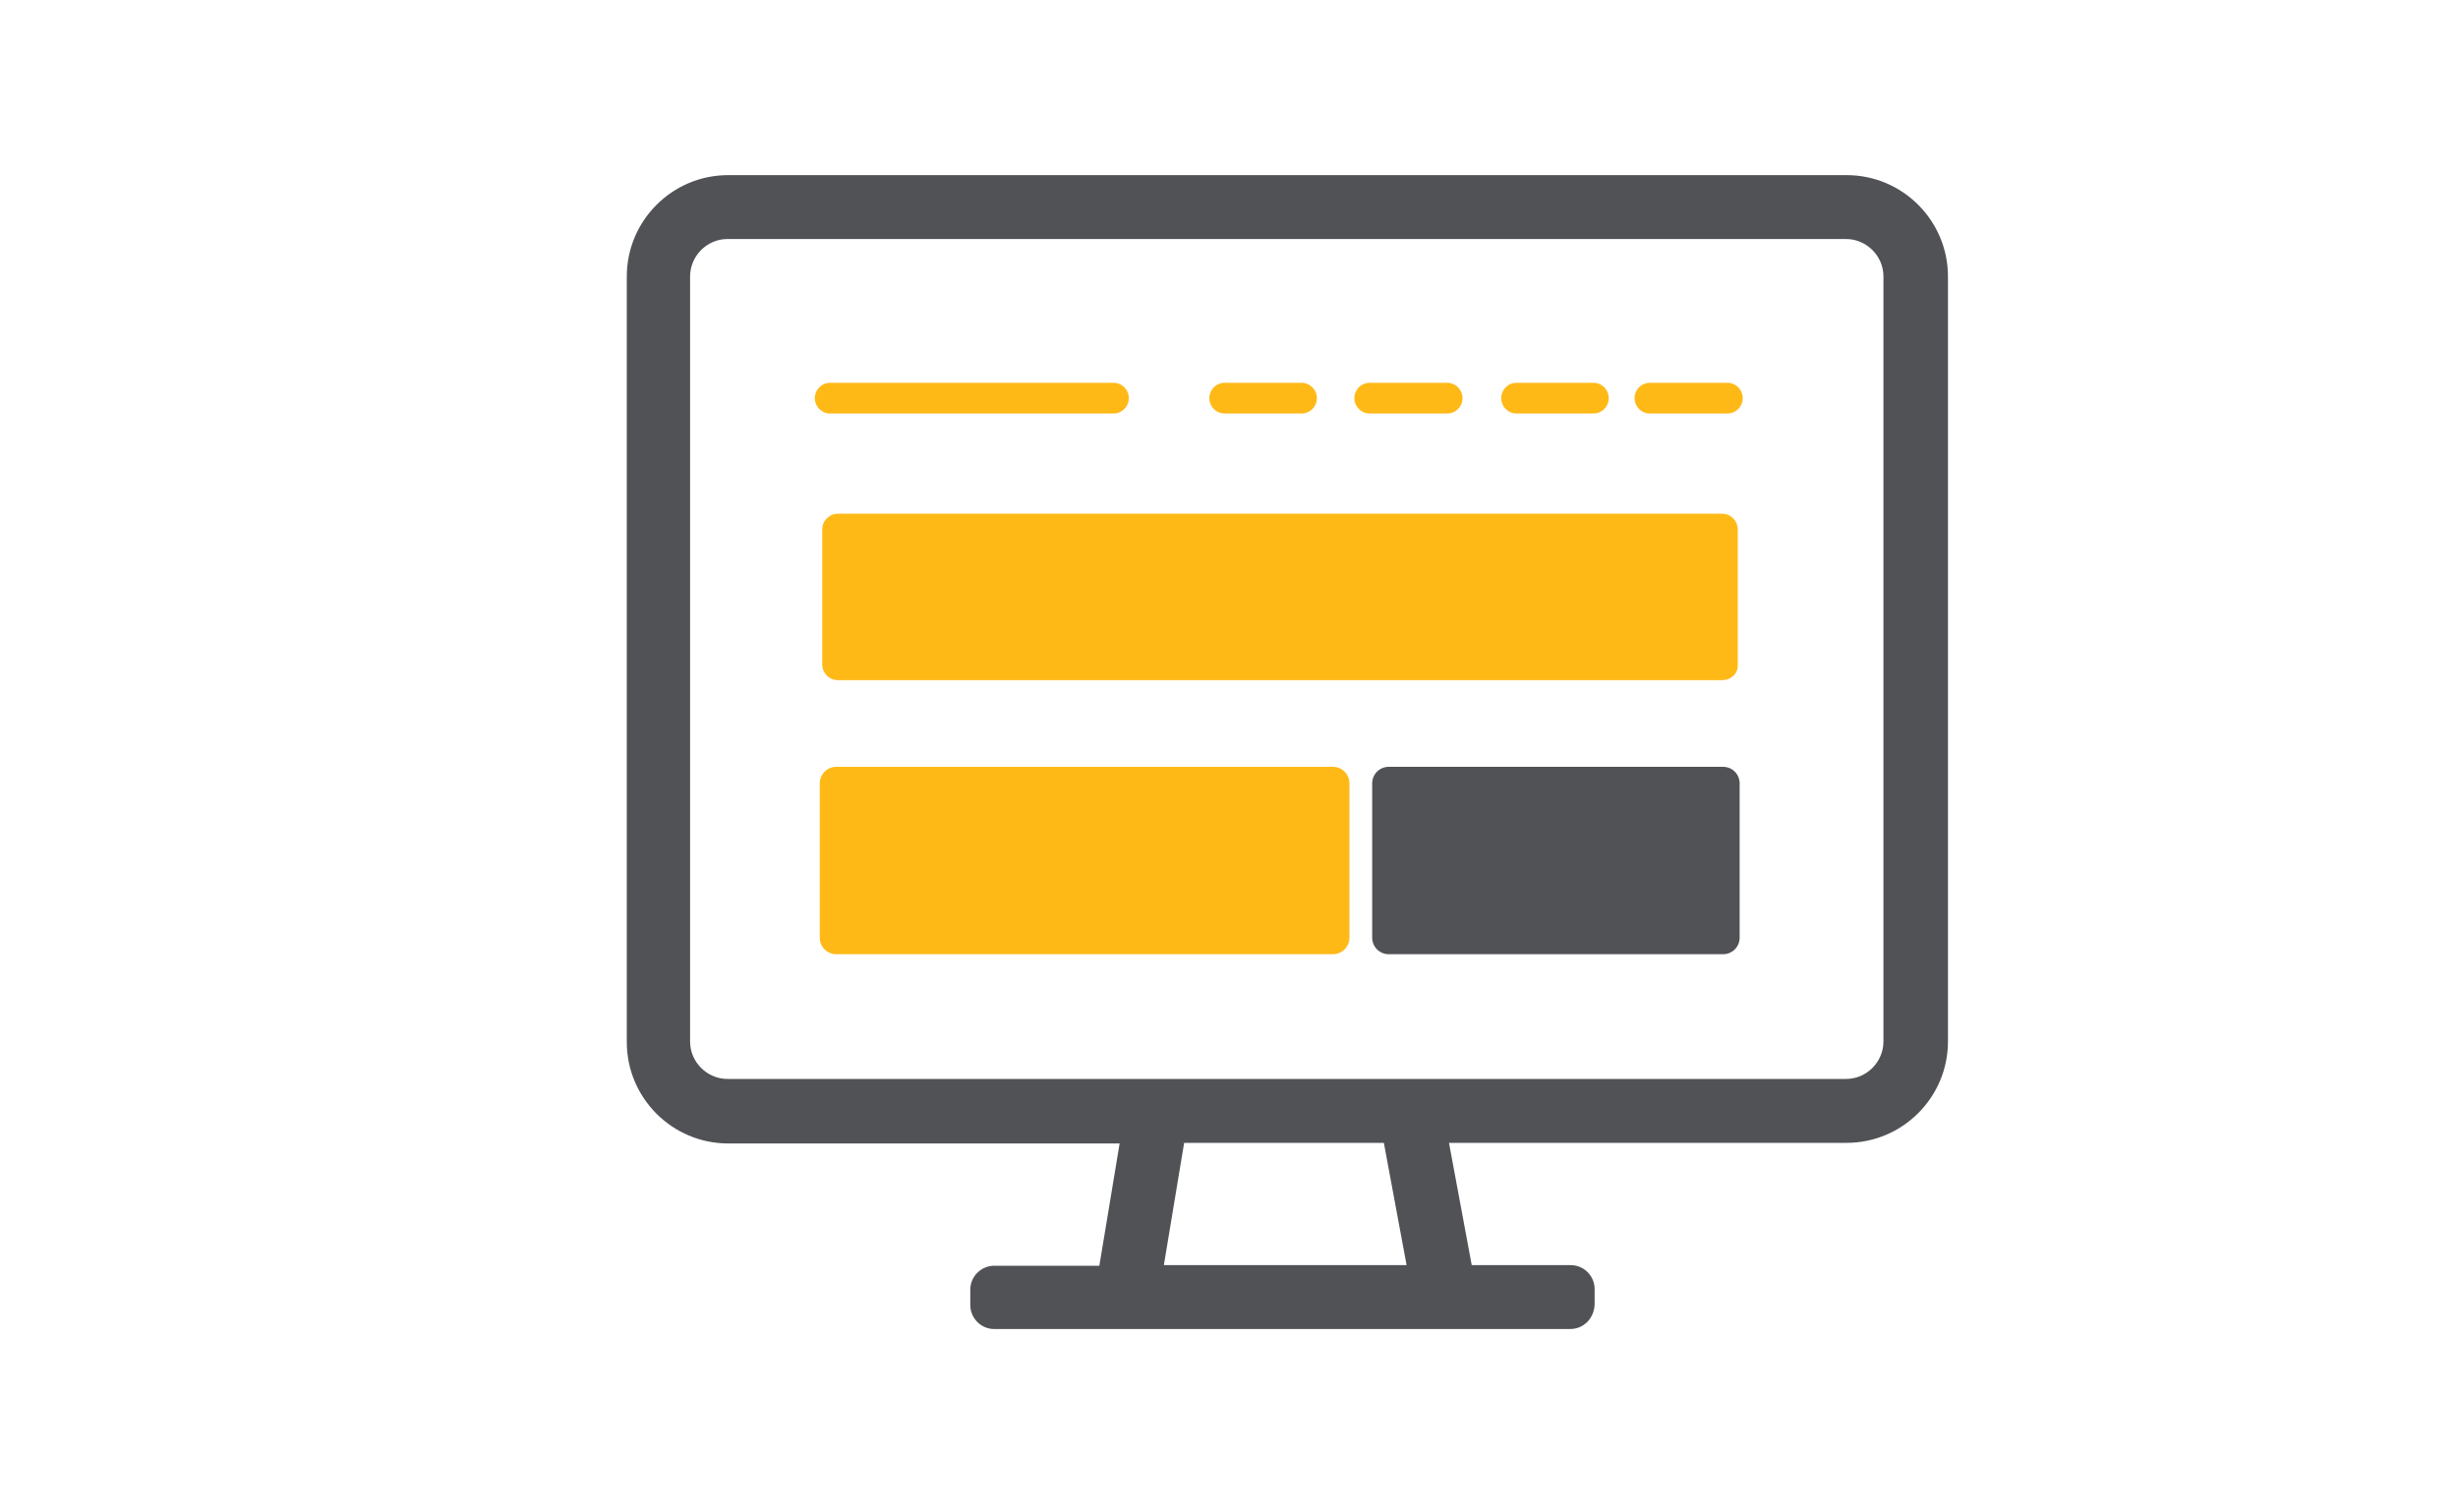
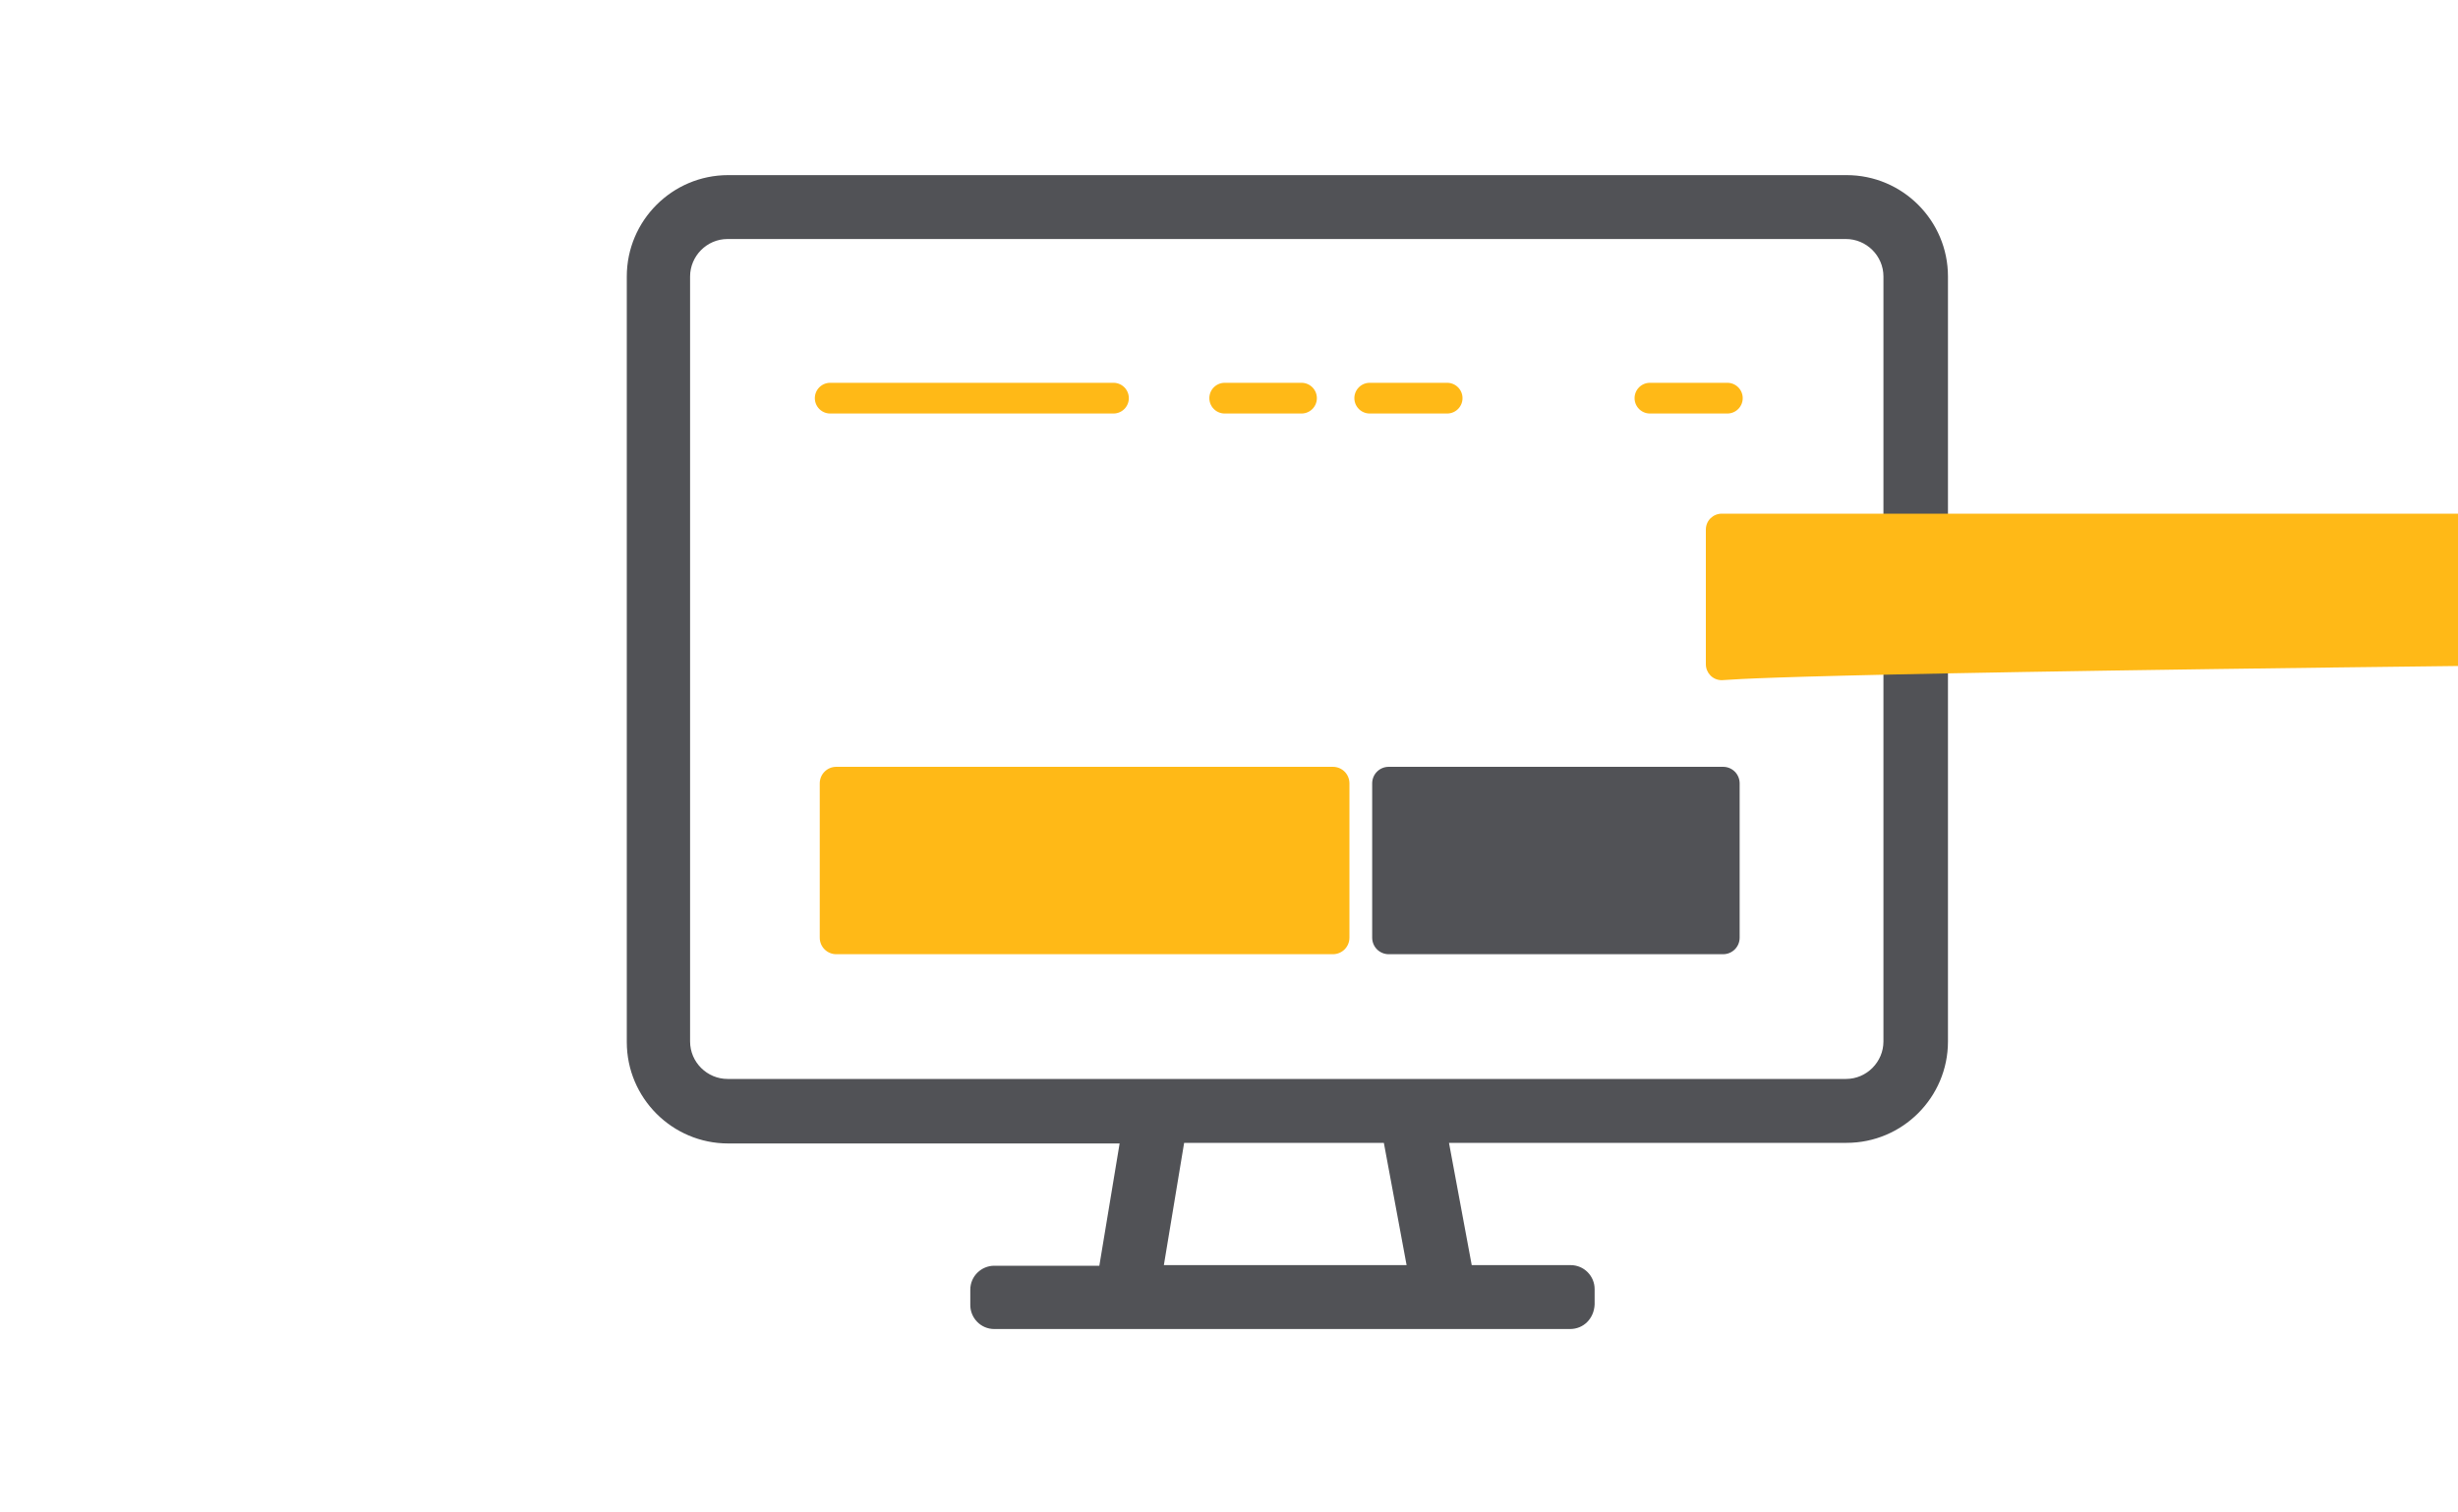
<svg xmlns="http://www.w3.org/2000/svg" version="1.1" id="Layer_1" x="0px" y="0px" viewBox="0 0 400 246" style="enable-background:new 0 0 400 246;" xml:space="preserve">
  <style type="text/css">
	.st0{fill:#515256;}
	.st1{fill:#FFB917;}
	.st2{fill:none;stroke:#FFB917;stroke-width:5;stroke-linecap:round;stroke-miterlimit:10;}
</style>
  <g id="Layer_2_1_">
    <g>
      <path class="st0" d="M255.5,216.3h-93.7c-2.2,0-3.9-1.8-3.9-3.9v-2.5c0-2.2,1.8-3.9,3.9-3.9h17.1l3.3-19.9h-63.7    c-9.1,0-16.5-7.4-16.5-16.5V45c0-9.1,7.4-16.5,16.5-16.5h182c9.1,0,16.5,7.4,16.5,16.5v124.5c0,9.1-7.4,16.5-16.5,16.5h-64.7    l3.7,19.9h16.1c2.2,0,3.9,1.8,3.9,3.9v2.5C259.4,214.6,257.7,216.3,255.5,216.3z M189.4,205.9h39.5l-3.7-19.9h-32.5L189.4,205.9z     M118.4,38.9c-3.4,0-6.1,2.8-6.1,6.1v124.5c0,3.4,2.8,6.1,6.1,6.1h182c3.4,0,6.1-2.8,6.1-6.1V45c0-3.4-2.8-6.1-6.1-6.1H118.4z" />
    </g>
-     <path class="st1" d="M280.2,110.7H136.4c-1.5,0-2.6-1.2-2.6-2.6V86.2c0-1.5,1.2-2.6,2.6-2.6h143.8c1.5,0,2.6,1.2,2.6,2.6v21.9   C282.9,109.6,281.7,110.7,280.2,110.7z" />
+     <path class="st1" d="M280.2,110.7c-1.5,0-2.6-1.2-2.6-2.6V86.2c0-1.5,1.2-2.6,2.6-2.6h143.8c1.5,0,2.6,1.2,2.6,2.6v21.9   C282.9,109.6,281.7,110.7,280.2,110.7z" />
    <line class="st2" x1="135.1" y1="64.8" x2="181.2" y2="64.8" />
    <line class="st2" x1="199.3" y1="64.8" x2="211.8" y2="64.8" />
    <line class="st2" x1="222.9" y1="64.8" x2="235.5" y2="64.8" />
-     <line class="st2" x1="246.8" y1="64.8" x2="259.3" y2="64.8" />
    <line class="st2" x1="268.5" y1="64.8" x2="281.1" y2="64.8" />
    <path class="st1" d="M216.9,155.3h-80.8c-1.5,0-2.7-1.2-2.7-2.7v-25.1c0-1.5,1.2-2.7,2.7-2.7h80.8c1.5,0,2.7,1.2,2.7,2.7v25.1   C219.6,154.1,218.4,155.3,216.9,155.3z" />
    <path class="st0" d="M280.4,155.3H226c-1.5,0-2.7-1.2-2.7-2.7v-25.1c0-1.5,1.2-2.7,2.7-2.7h54.4c1.5,0,2.7,1.2,2.7,2.7v25.1   C283.1,154.1,281.9,155.3,280.4,155.3z" />
  </g>
</svg>